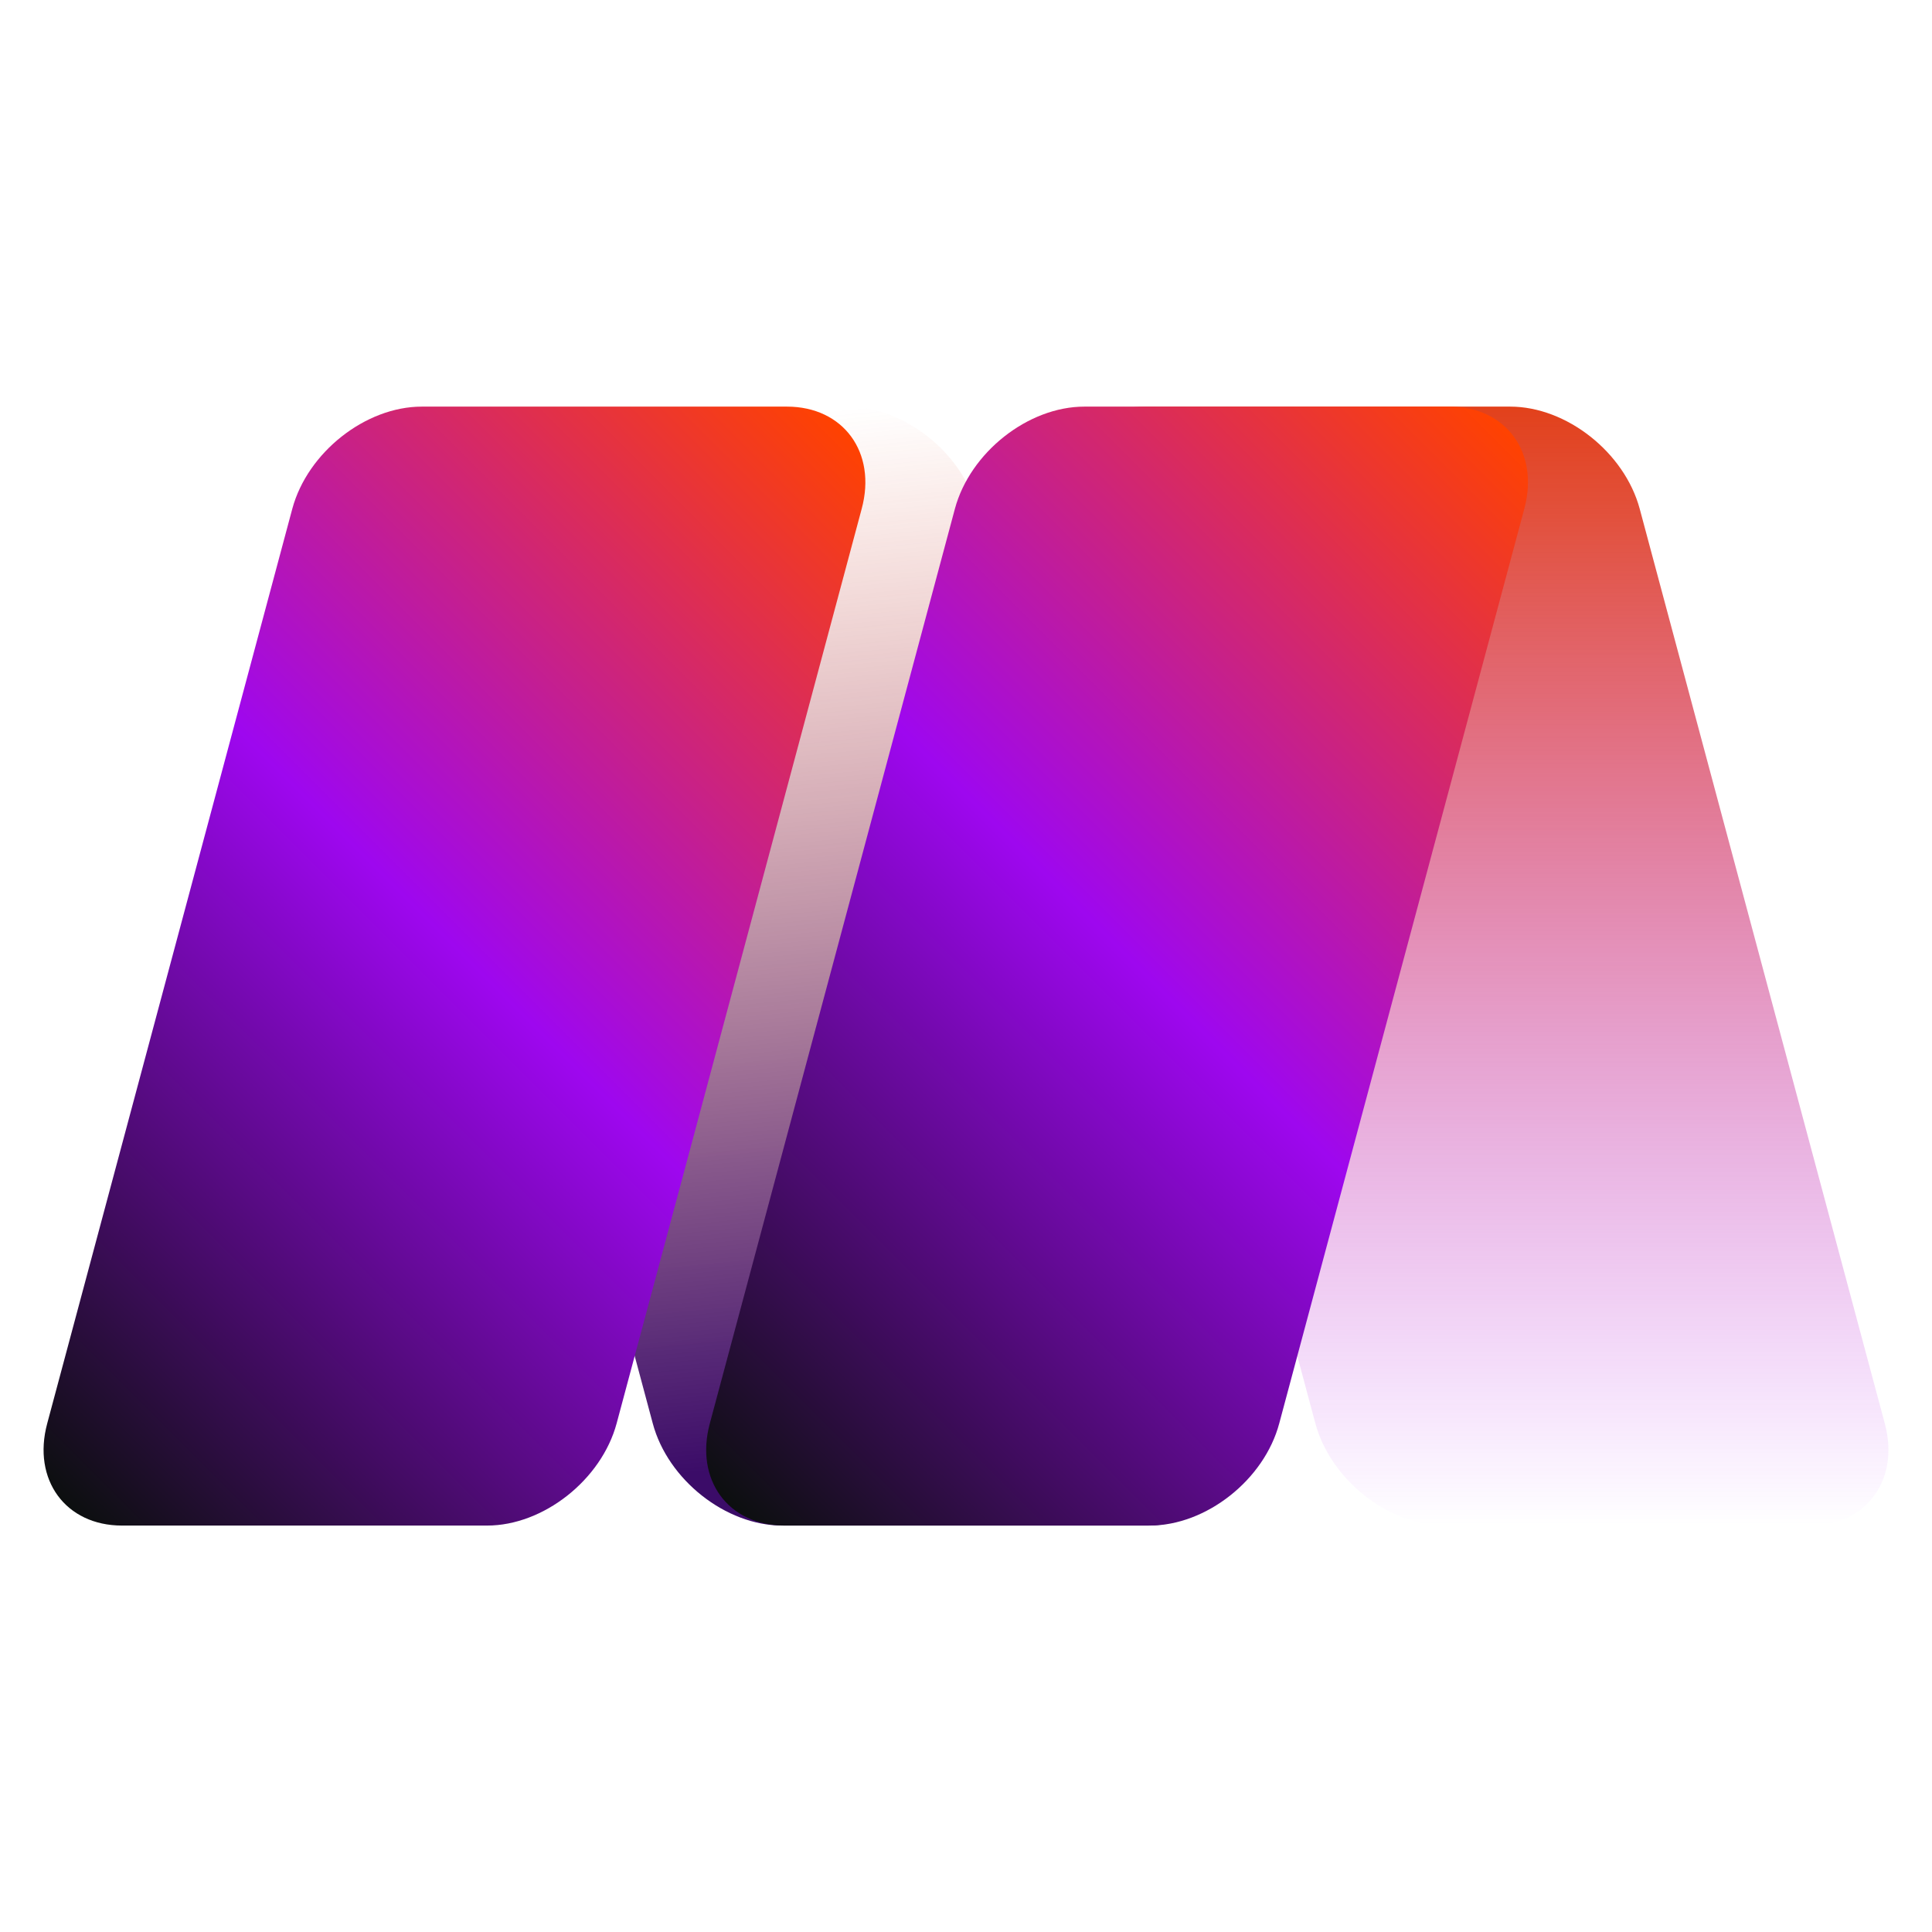
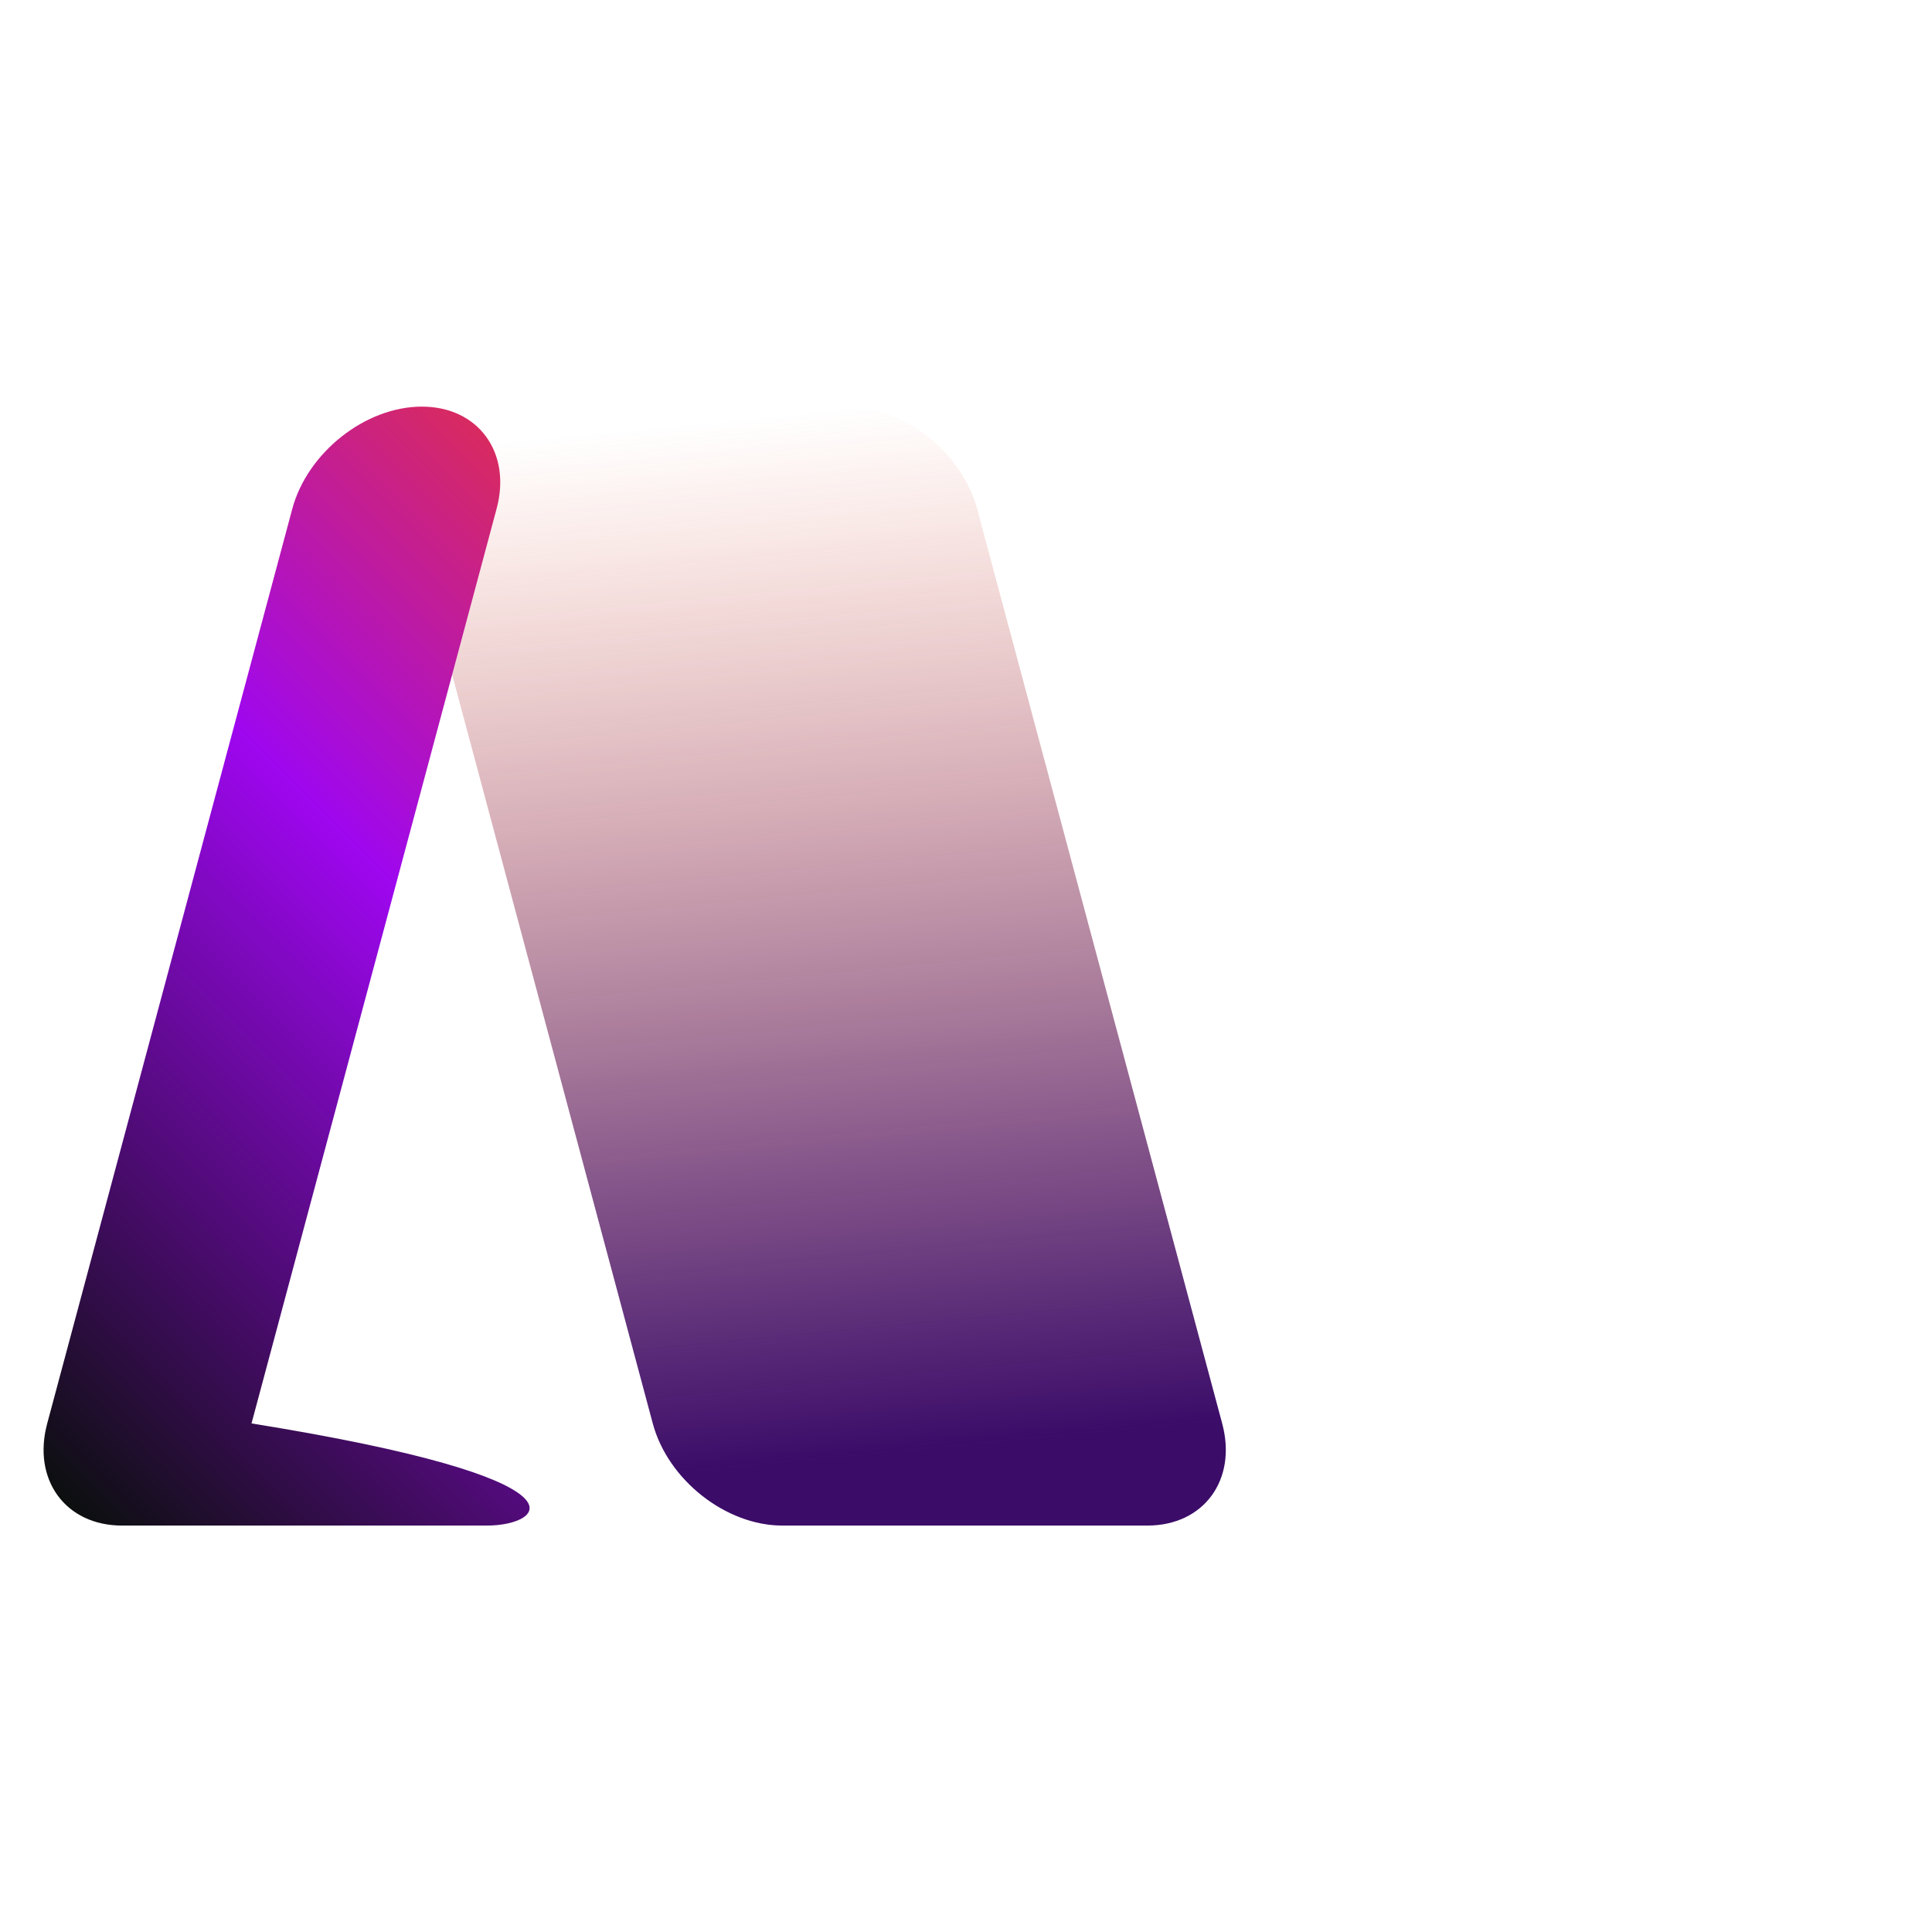
<svg xmlns="http://www.w3.org/2000/svg" version="1.1" id="Camada_1" x="0px" y="0px" viewBox="0 0 1080 1080" style="enable-background:new 0 0 1080 1080;" xml:space="preserve">
  <style type="text/css">
	.st0{fill:url(#SVGID_1_);}
	.st1{fill:url(#SVGID_00000049212276323759843790000011159527968107582602_);}
	.st2{fill:url(#SVGID_00000057848941495907381100000002183559528567552410_);}
	.st3{fill:url(#SVGID_00000053525707413307105790000016329892945176149665_);}
</style>
  <g>
    <g>
      <linearGradient id="SVGID_1_" gradientUnits="userSpaceOnUse" x1="426.055" y1="232.708" x2="481.878" y2="815.173">
        <stop offset="0" style="stop-color:#E2411B;stop-opacity:0" />
        <stop offset="2.755896e-02" style="stop-color:#DB3F1E;stop-opacity:2.758700e-02" />
        <stop offset="0.276" style="stop-color:#A32D38;stop-opacity:0.277" />
        <stop offset="0.506" style="stop-color:#761F4D;stop-opacity:0.507" />
        <stop offset="0.711" style="stop-color:#56145C;stop-opacity:0.712" />
        <stop offset="0.882" style="stop-color:#420E65;stop-opacity:0.883" />
        <stop offset="0.999" style="stop-color:#3B0C68" />
      </linearGradient>
      <path class="st0" d="M437.3,852.8h204.1c31.5,0,50.3-25.6,41.8-57.1l-137-511.3c-8.5-31.5-40.9-57.1-72.4-57.1H269.7    c-31.5,0-50.3,25.6-41.8,57.1l137,511.3C373.3,827.2,405.7,852.8,437.3,852.8z" />
      <linearGradient id="SVGID_00000034775789165754071150000004273741004515749294_" gradientUnits="userSpaceOnUse" x1="825.96" y1="852.778" x2="825.96" y2="227.222">
        <stop offset="0" style="stop-color:#A906FF;stop-opacity:0" />
        <stop offset="0.207" style="stop-color:#B715C6;stop-opacity:0.207" />
        <stop offset="0.491" style="stop-color:#C9287D;stop-opacity:0.491" />
        <stop offset="0.727" style="stop-color:#D73548;stop-opacity:0.727" />
        <stop offset="0.903" style="stop-color:#DF3E27;stop-opacity:0.903" />
        <stop offset="1" style="stop-color:#E2411B" />
      </linearGradient>
-       <path style="fill:url(#SVGID_00000034775789165754071150000004273741004515749294_);" d="M807.7,852.8h204.1    c31.5,0,50.3-25.6,41.8-57.1l-137-511.3c-8.5-31.5-40.9-57.1-72.4-57.1H640.1c-31.5,0-50.3,25.6-41.8,57.1l137,511.3    C743.8,827.2,776.2,852.8,807.7,852.8z" />
      <linearGradient id="SVGID_00000035511199709342697200000014524132578386765197_" gradientUnits="userSpaceOnUse" x1="-5.183" y1="799.223" x2="513.264" y2="280.777">
        <stop offset="0" style="stop-color:#0C0F0F" />
        <stop offset="0.511" style="stop-color:#9E07EF" />
        <stop offset="1" style="stop-color:#FF4200" />
      </linearGradient>
-       <path style="fill:url(#SVGID_00000035511199709342697200000014524132578386765197_);" d="M272.3,852.8H68.2    c-31.5,0-50.3-25.6-41.8-57.1l137-511.3c8.5-31.5,40.9-57.1,72.4-57.1h204.1c31.5,0,50.3,25.6,41.8,57.1l-137,511.3    C336.2,827.2,303.8,852.8,272.3,852.8z" />
+       <path style="fill:url(#SVGID_00000035511199709342697200000014524132578386765197_);" d="M272.3,852.8H68.2    c-31.5,0-50.3-25.6-41.8-57.1l137-511.3c8.5-31.5,40.9-57.1,72.4-57.1c31.5,0,50.3,25.6,41.8,57.1l-137,511.3    C336.2,827.2,303.8,852.8,272.3,852.8z" />
      <linearGradient id="SVGID_00000116917693352674962540000003000725144202207108_" gradientUnits="userSpaceOnUse" x1="365.271" y1="799.223" x2="883.717" y2="280.777">
        <stop offset="0" style="stop-color:#0C0F0F" />
        <stop offset="0.511" style="stop-color:#9E07EF" />
        <stop offset="1" style="stop-color:#FF4200" />
      </linearGradient>
-       <path style="fill:url(#SVGID_00000116917693352674962540000003000725144202207108_);" d="M642.7,852.8H438.6    c-31.5,0-50.3-25.6-41.8-57.1l137-511.3c8.5-31.5,40.9-57.1,72.4-57.1h204.1c31.5,0,50.3,25.6,41.8,57.1l-137,511.3    C706.7,827.2,674.3,852.8,642.7,852.8z" />
    </g>
  </g>
</svg>